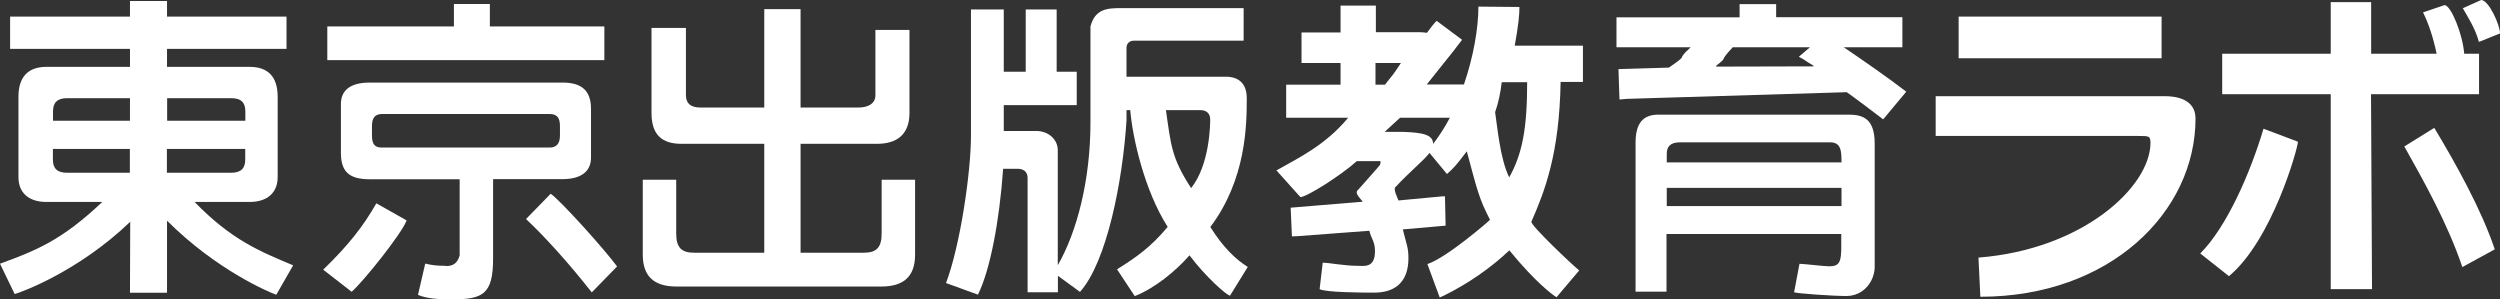
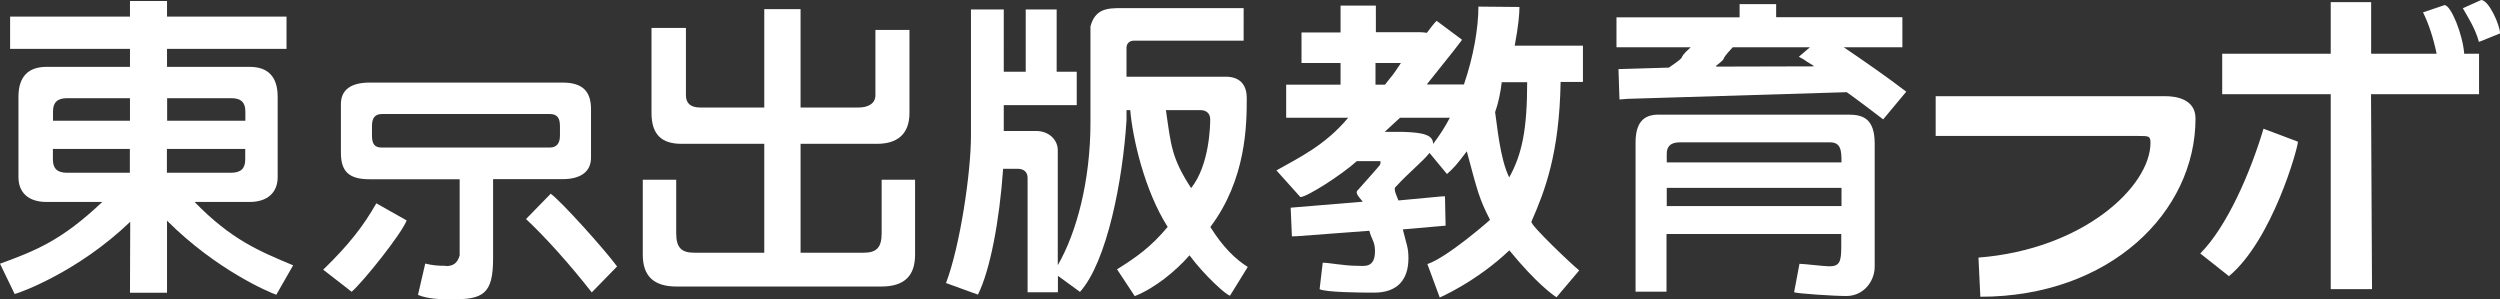
<svg xmlns="http://www.w3.org/2000/svg" id="_レイヤー_2" viewBox="0 0 200.42 24">
  <rect x="0" y="0" width="200.42" height="24" fill="#333333" stroke="none" />
  <defs>
    <style>.cls-1{fill:#fff;}</style>
  </defs>
  <g id="_レイヤー_1-2">
    <path class="cls-1" d="M54.23,22.97h16.43c1.82,0,2.7-.84,2.7-2.55v-6.01h-2.68v4.31c0,1.16-.45,1.54-1.44,1.54h-5.06v-8.73h6.13c1.57,0,2.6-.73,2.6-2.47V2.4h-2.73v5.24c0,.66-.58.98-1.36.98h-4.64V.73h-2.91v7.89h-5.12c-.78,0-1.16-.33-1.16-.98V2.24h-2.76v6.82c0,1.74.83,2.47,2.4,2.47h6.64v8.73h-5.62c-.99,0-1.44-.38-1.44-1.54v-4.31h-2.68v6.01c0,1.71.88,2.55,2.7,2.55Z" />
    <path class="cls-1" d="M102.32,13.65l1.93,2.15c.51,0,3.28-1.76,4.52-2.88h1.48c.48,0,.48-.06.38.3,0,.03-1.73,1.97-1.73,1.97-.3.24-.08.46.35.98l-5.78.48.1,2.3c.15,0,.33-.02.48-.02l5.73-.43c.15.66.45.85.45,1.63,0,1.39-.88,1.18-1.41,1.18-1.06,0-2.27-.25-2.78-.25l-.25,2.12c.46.26,3.39.28,4.37.28,1.89,0,2.75-1.06,2.75-2.75,0-.86-.13-1.03-.45-2.32l3.43-.3-.05-2.35c-.18,0-.35,0-.53.03l-3.2.3c-.08-.23-.42-.88-.25-1.06,1.13-1.23,2.22-2.08,2.74-2.75l1.4,1.69c.57-.51.75-.71,1.59-1.82.85,3.17.98,3.78,1.86,5.49.01.02-3.44,3.03-5.02,3.55l.99,2.68s2.93-1.26,5.58-3.78c2.16,2.64,3.52,3.6,3.78,3.76l1.82-2.15c-.54-.43-3.95-3.65-3.83-3.91,1.07-2.45,2.24-5.42,2.34-11.2h1.79v-2.91h-5.47c.3-1.59.38-2.55.38-3.1l-3.29-.03c0,1.71-.39,4-1.16,6.24h-2.98c2.27-2.82,2.54-3.19,2.83-3.58l-2.04-1.52c-.25.24-.51.61-.78.96-.15-.02-.38-.05-.58-.05h-3.51V.45h-2.83v2.15h-3.13v2.45h3.13v1.74h-4.36v2.65h4.97c-1.82,2.19-3.94,3.2-5.73,4.21ZM120.4,6.59h2.03c0,3.72-.39,5.75-1.44,7.63-.75-1.51-.97-4.25-1.13-5.23.25-.68.45-1.64.53-2.4ZM116.23,9.44c-.39.76-.85,1.45-1.34,2.1,0-.72-.76-.92-2.47-.97h-1.41c.88-.81.38-.36,1.23-1.13h3.99ZM110.27,5.05h2.04c-.83,1.26-.6.85-1.28,1.74h-.76v-1.74Z" />
    <path class="cls-1" d="M133.77,5.42l-4.02.12.08,2.43c.25,0,.5-.05.76-.05l17.46-.53c.58.4,2.47,1.83,2.92,2.18l1.85-2.22c-1.52-1.17-3.6-2.61-5.01-3.56h4.7V1.38h-10.12V.33h-2.93v1.06h-9.87v2.4h5.95c-1.32,1.19.01.42-1.75,1.63ZM138.91,3.79h6.19l-.89.76c.83.45,0,.01,1.18.72v.05l-7.78.02-.05-.05c1.11-.88.09-.16,1.35-1.5Z" />
    <path class="cls-1" d="M146.66,21.35c-.45,0-2.02-.2-2.4-.2l-.43,2.28c.23.1,3.13.3,4.19.3,1.39,0,2.27-1.19,2.27-2.35v-9.87c0-2-.94-2.32-2.1-2.32h-15.23c-1.24,0-1.84.68-1.84,2.25v11.94h2.48v-4.62h14.01v1.03c0,1.18-.13,1.56-.96,1.56ZM133.62,12.34c0-.55.25-.93,1.06-.93h12.02c.89,0,.93.66.93,1.61h-14.01v-.68ZM133.62,16.52v-1.46h14.01v1.46h-14.01Z" />
-     <polygon class="cls-1" points="173.29 1.33 173.12 1.33 157.02 1.33 157.02 4.67 173.29 4.67 173.29 1.33" />
    <path class="cls-1" d="M172.4,11.44c0,3.53-5.42,8.56-13.79,9.21l.15,3.14c10.39,0,17.25-6.79,17.25-14.29,0-1.59-1.62-1.79-2.45-1.79h-18.38v3.19h16.26c.83,0,.96,0,.96.56Z" />
    <path class="cls-1" d="M186.84,23.18h3.32s-.08-15.63-.08-15.63h8.66v-3.24h-1.19c-.11-1.54-1.06-3.9-1.58-3.9l-1.72.58c.44.89.82,2.02,1.09,3.32h-5.25V.17h-3.24v4.14h-8.7v3.24h8.7v15.63Z" />
-     <path class="cls-1" d="M192.75,11.74c1.54,2.75,3.46,6.14,4.65,9.67l2.6-1.42c-1.04-3.13-3.13-6.89-4.85-9.74l-2.4,1.49Z" />
    <path class="cls-1" d="M200.42,2.67c0-.66-.9-2.67-1.51-2.67l-1.47.66c.41.73.99,1.59,1.29,2.7l1.69-.68Z" />
    <path class="cls-1" d="M184.22,11.36l-2.76-1.04c-1.06,3.56-2.95,7.88-5.07,10l2.3,1.82c3.48-2.9,5.53-10.28,5.53-10.78Z" />
    <path class="cls-1" d="M80.42,13.53h1.15c.53,0,.81.28.81.73v9.17h2.43v-1.32l1.77,1.29c2.17-2.42,3.43-8.95,3.73-13.76v-.81h.3c.18,2.19,1.13,6.43,3,9.36-1.34,1.61-2.52,2.44-4.06,3.4l1.42,2.15c1.6-.63,3.28-2,4.39-3.27,1.23,1.65,2.99,3.23,3.25,3.23l1.42-2.3c-.98-.61-1.99-1.59-3-3.2,2.88-3.83,2.92-8.18,2.92-10.33,0-1.21-.68-1.72-1.69-1.72h-7.95v-2.31c0-.35.23-.58.61-.58h8.78V.65h-9.85c-1.1,0-2.06.07-2.43,1.47v7.72c0,4.62-1.1,8.8-2.62,11.42v-9.22c0-.83-.71-1.54-1.74-1.54h-2.59v-2.07h5.85v-2.68h-1.61V.76h-2.48v4.99h-1.76V.76h-2.63v10.14c0,2.9-.86,8.79-2,11.79l2.56.93c.96-1.92,1.72-5.83,2.02-10.1ZM96.26,8.83c.46,0,.76.28.76.73,0,.4-.03,3.64-1.53,5.52-1.57-2.42-1.61-3.4-2.02-6.25h2.79Z" />
    <path class="cls-1" d="M35.74,21.31c-.67,0-1.08-.04-1.65-.18l-.58,2.51c.71.31,1.75.36,2.68.36,2.52,0,3.34-.39,3.34-3.28v-6.36h5.58c1.46,0,2.27-.61,2.27-1.72v-3.9c0-1.44-.71-2.12-2.27-2.12h-15.48c-1.49,0-2.3.58-2.3,1.72v3.91c0,1.51.66,2.12,2.3,2.12h7.22v6.11c-.19.65-.55.85-1.1.85ZM30.63,11.83c-.53,0-.81-.2-.81-.96v-.77c0-.63.23-.96.81-.96h13.43c.58,0,.83.28.83.96v.77c0,.61-.25.96-.83.96h-13.43Z" />
    <path class="cls-1" d="M32.6,17.67l-2.43-1.37c-1.04,1.82-2.18,3.3-4.26,5.32l2.28,1.77c.92-.79,4.01-4.65,4.41-5.72Z" />
-     <polygon class="cls-1" points="48.45 2.12 39.27 2.12 39.27 .32 36.39 .32 36.39 2.12 26.24 2.12 26.24 4.82 48.45 4.82 48.45 2.12" />
    <path class="cls-1" d="M47.44,23.44l2.03-2.08c-1-1.36-4.45-5.2-5.32-5.83l-1.98,2.03c1.56,1.46,3.49,3.61,5.27,5.88Z" />
    <path class="cls-1" d="M1.18,23.57c.47-.12,5.08-1.78,9.26-5.79v.05l-.02,5.64h2.97v-6.06.28c3.92,3.92,8.11,5.71,8.76,5.94l1.35-2.36c-2.7-1.13-4.96-2.05-7.9-5.08h4.41c1.45,0,2.25-.77,2.25-1.99v-6.44c0-1.63-.79-2.4-2.25-2.4h-6.62v-1.44h9.58V1.33h-9.58V.08h-2.97v1.25H.81v2.59h9.61v1.44H3.73c-1.45,0-2.25.77-2.25,2.4v6.44c0,1.23.79,1.99,2.25,1.99h4.47c-3.25,3.08-5.32,3.9-8.2,4.95l1.18,2.44ZM13.39,7.87h5.14c.79,0,1.14.34,1.14,1.06v.75h-6.27v-1.81ZM13.39,11.94h6.27v.85c0,.71-.34,1.06-1.14,1.06h-5.14v-1.91ZM4.25,8.93c0-.71.34-1.06,1.14-1.06h5.03v1.81h-6.17v-.75ZM5.38,13.85c-.79,0-1.14-.34-1.14-1.06v-.85h6.17v1.91h-5.03Z" />
  </g>
</svg>